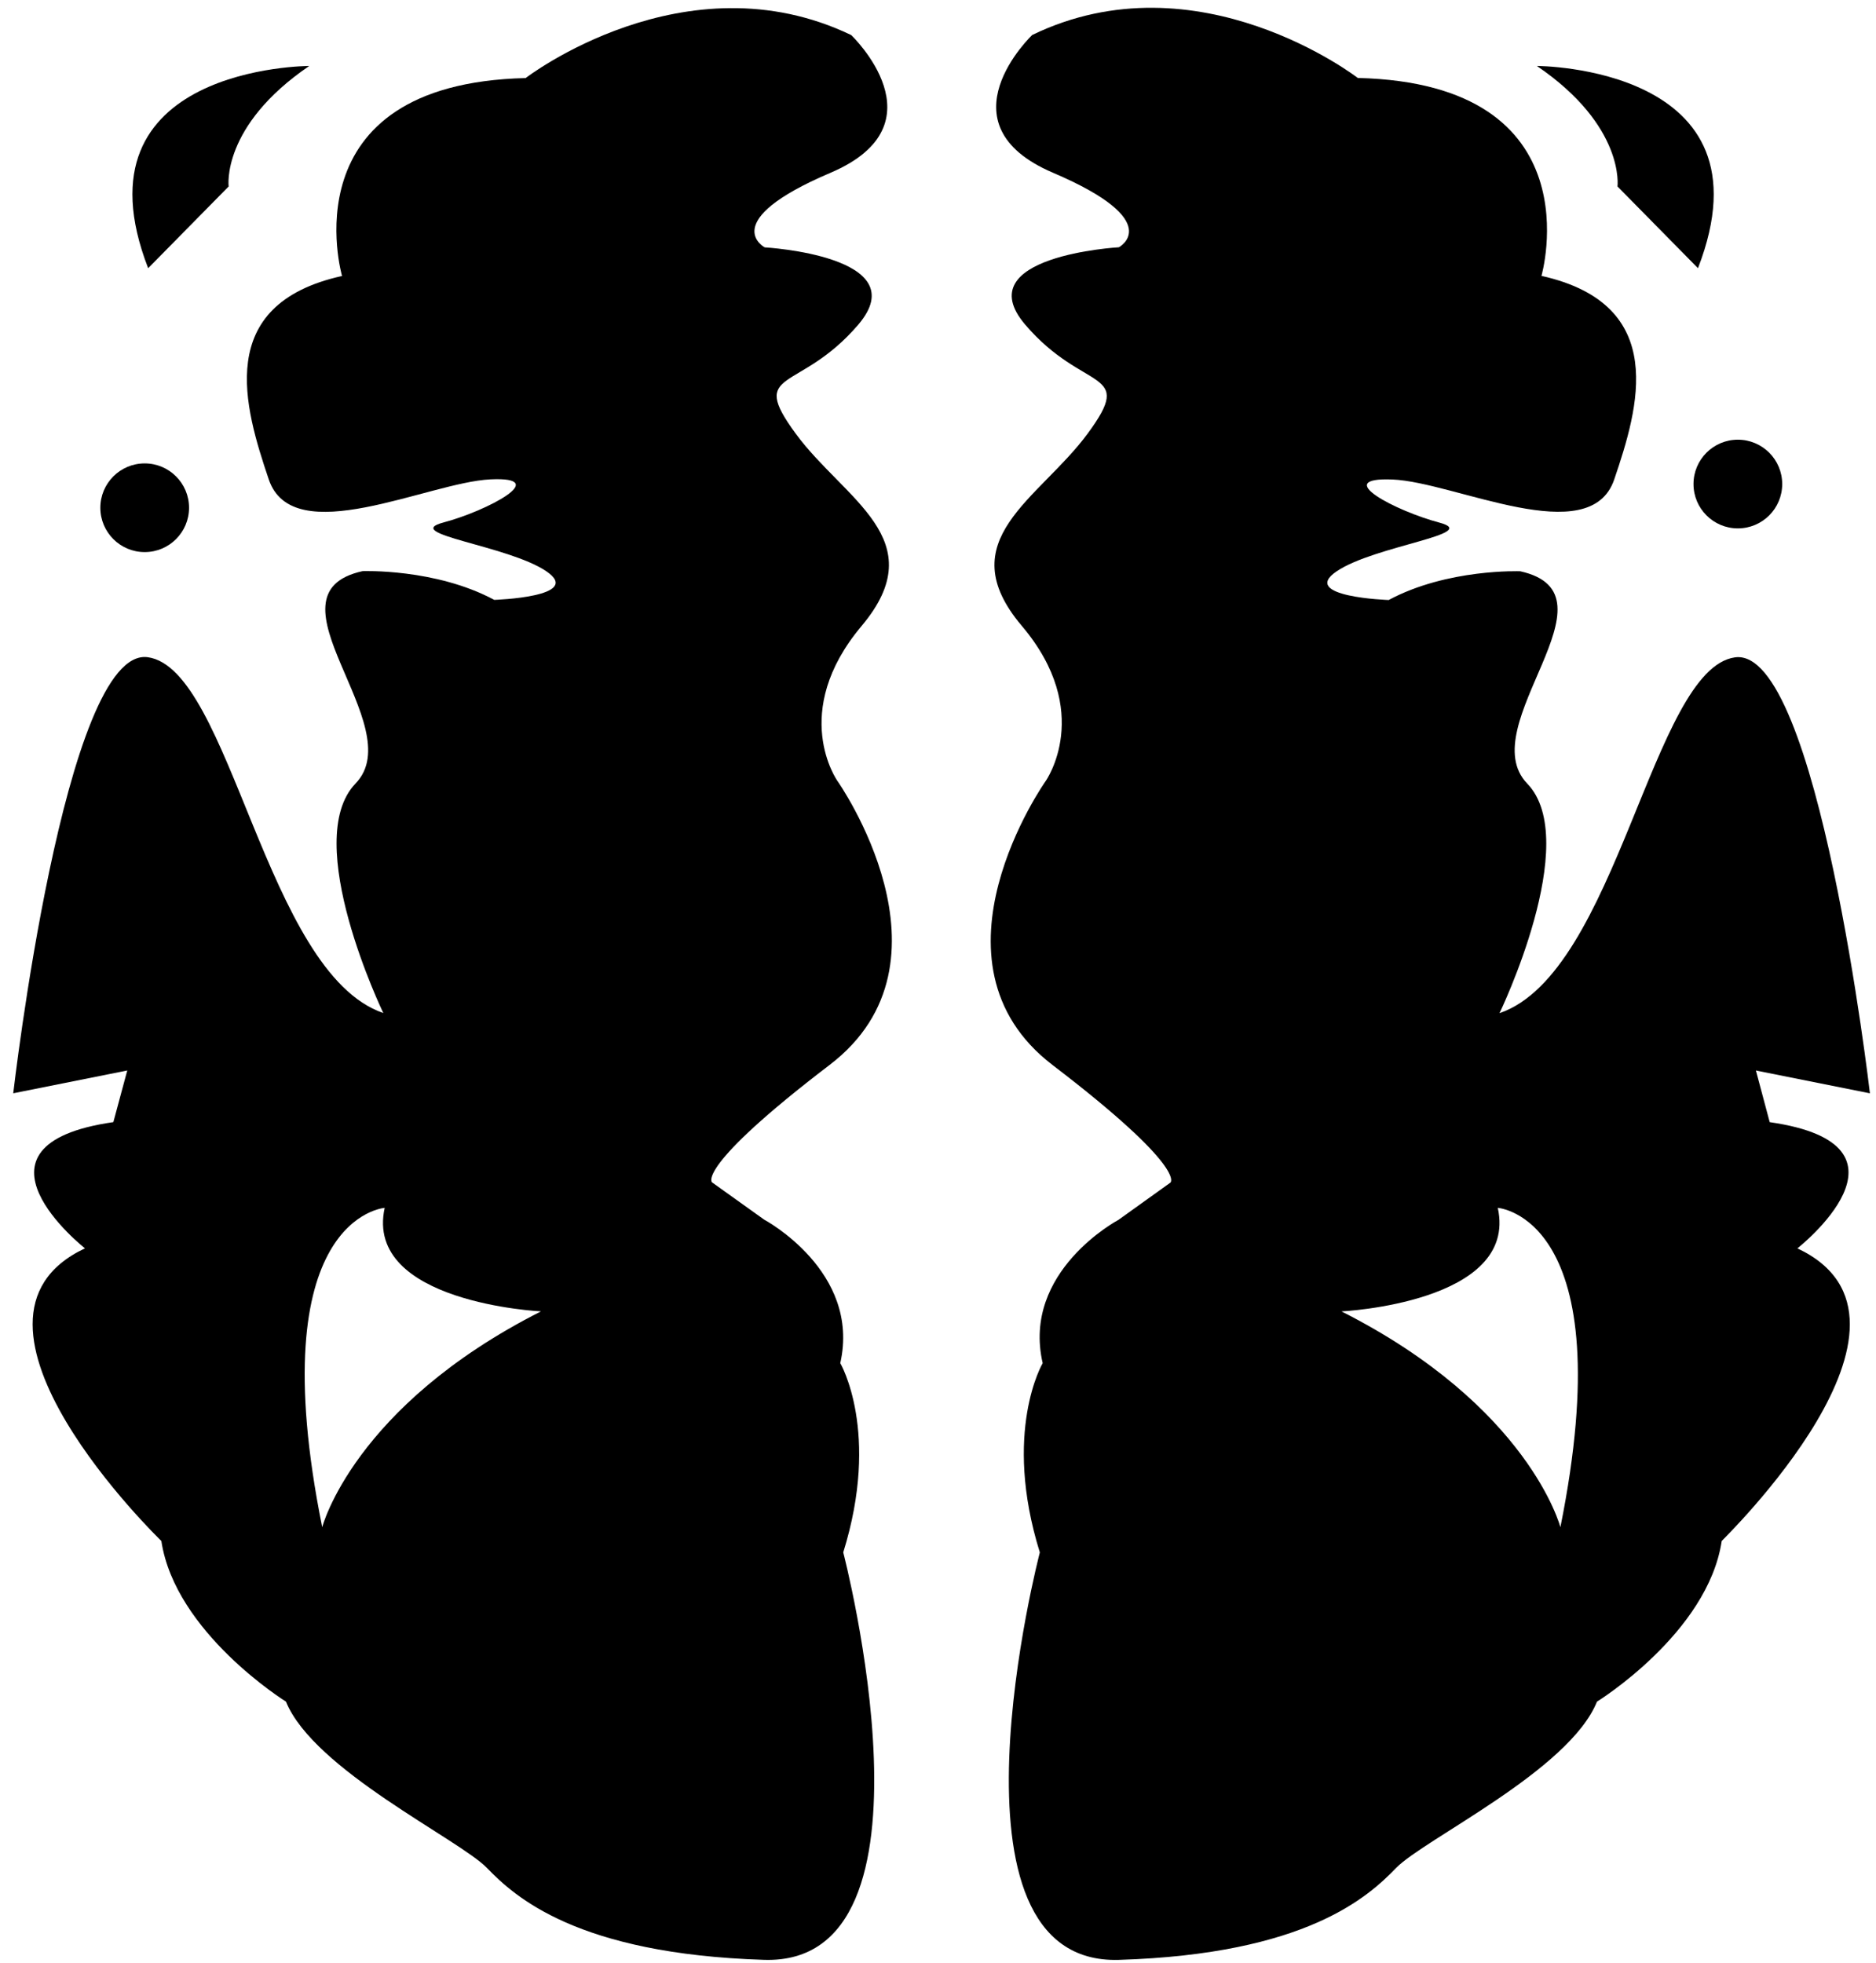
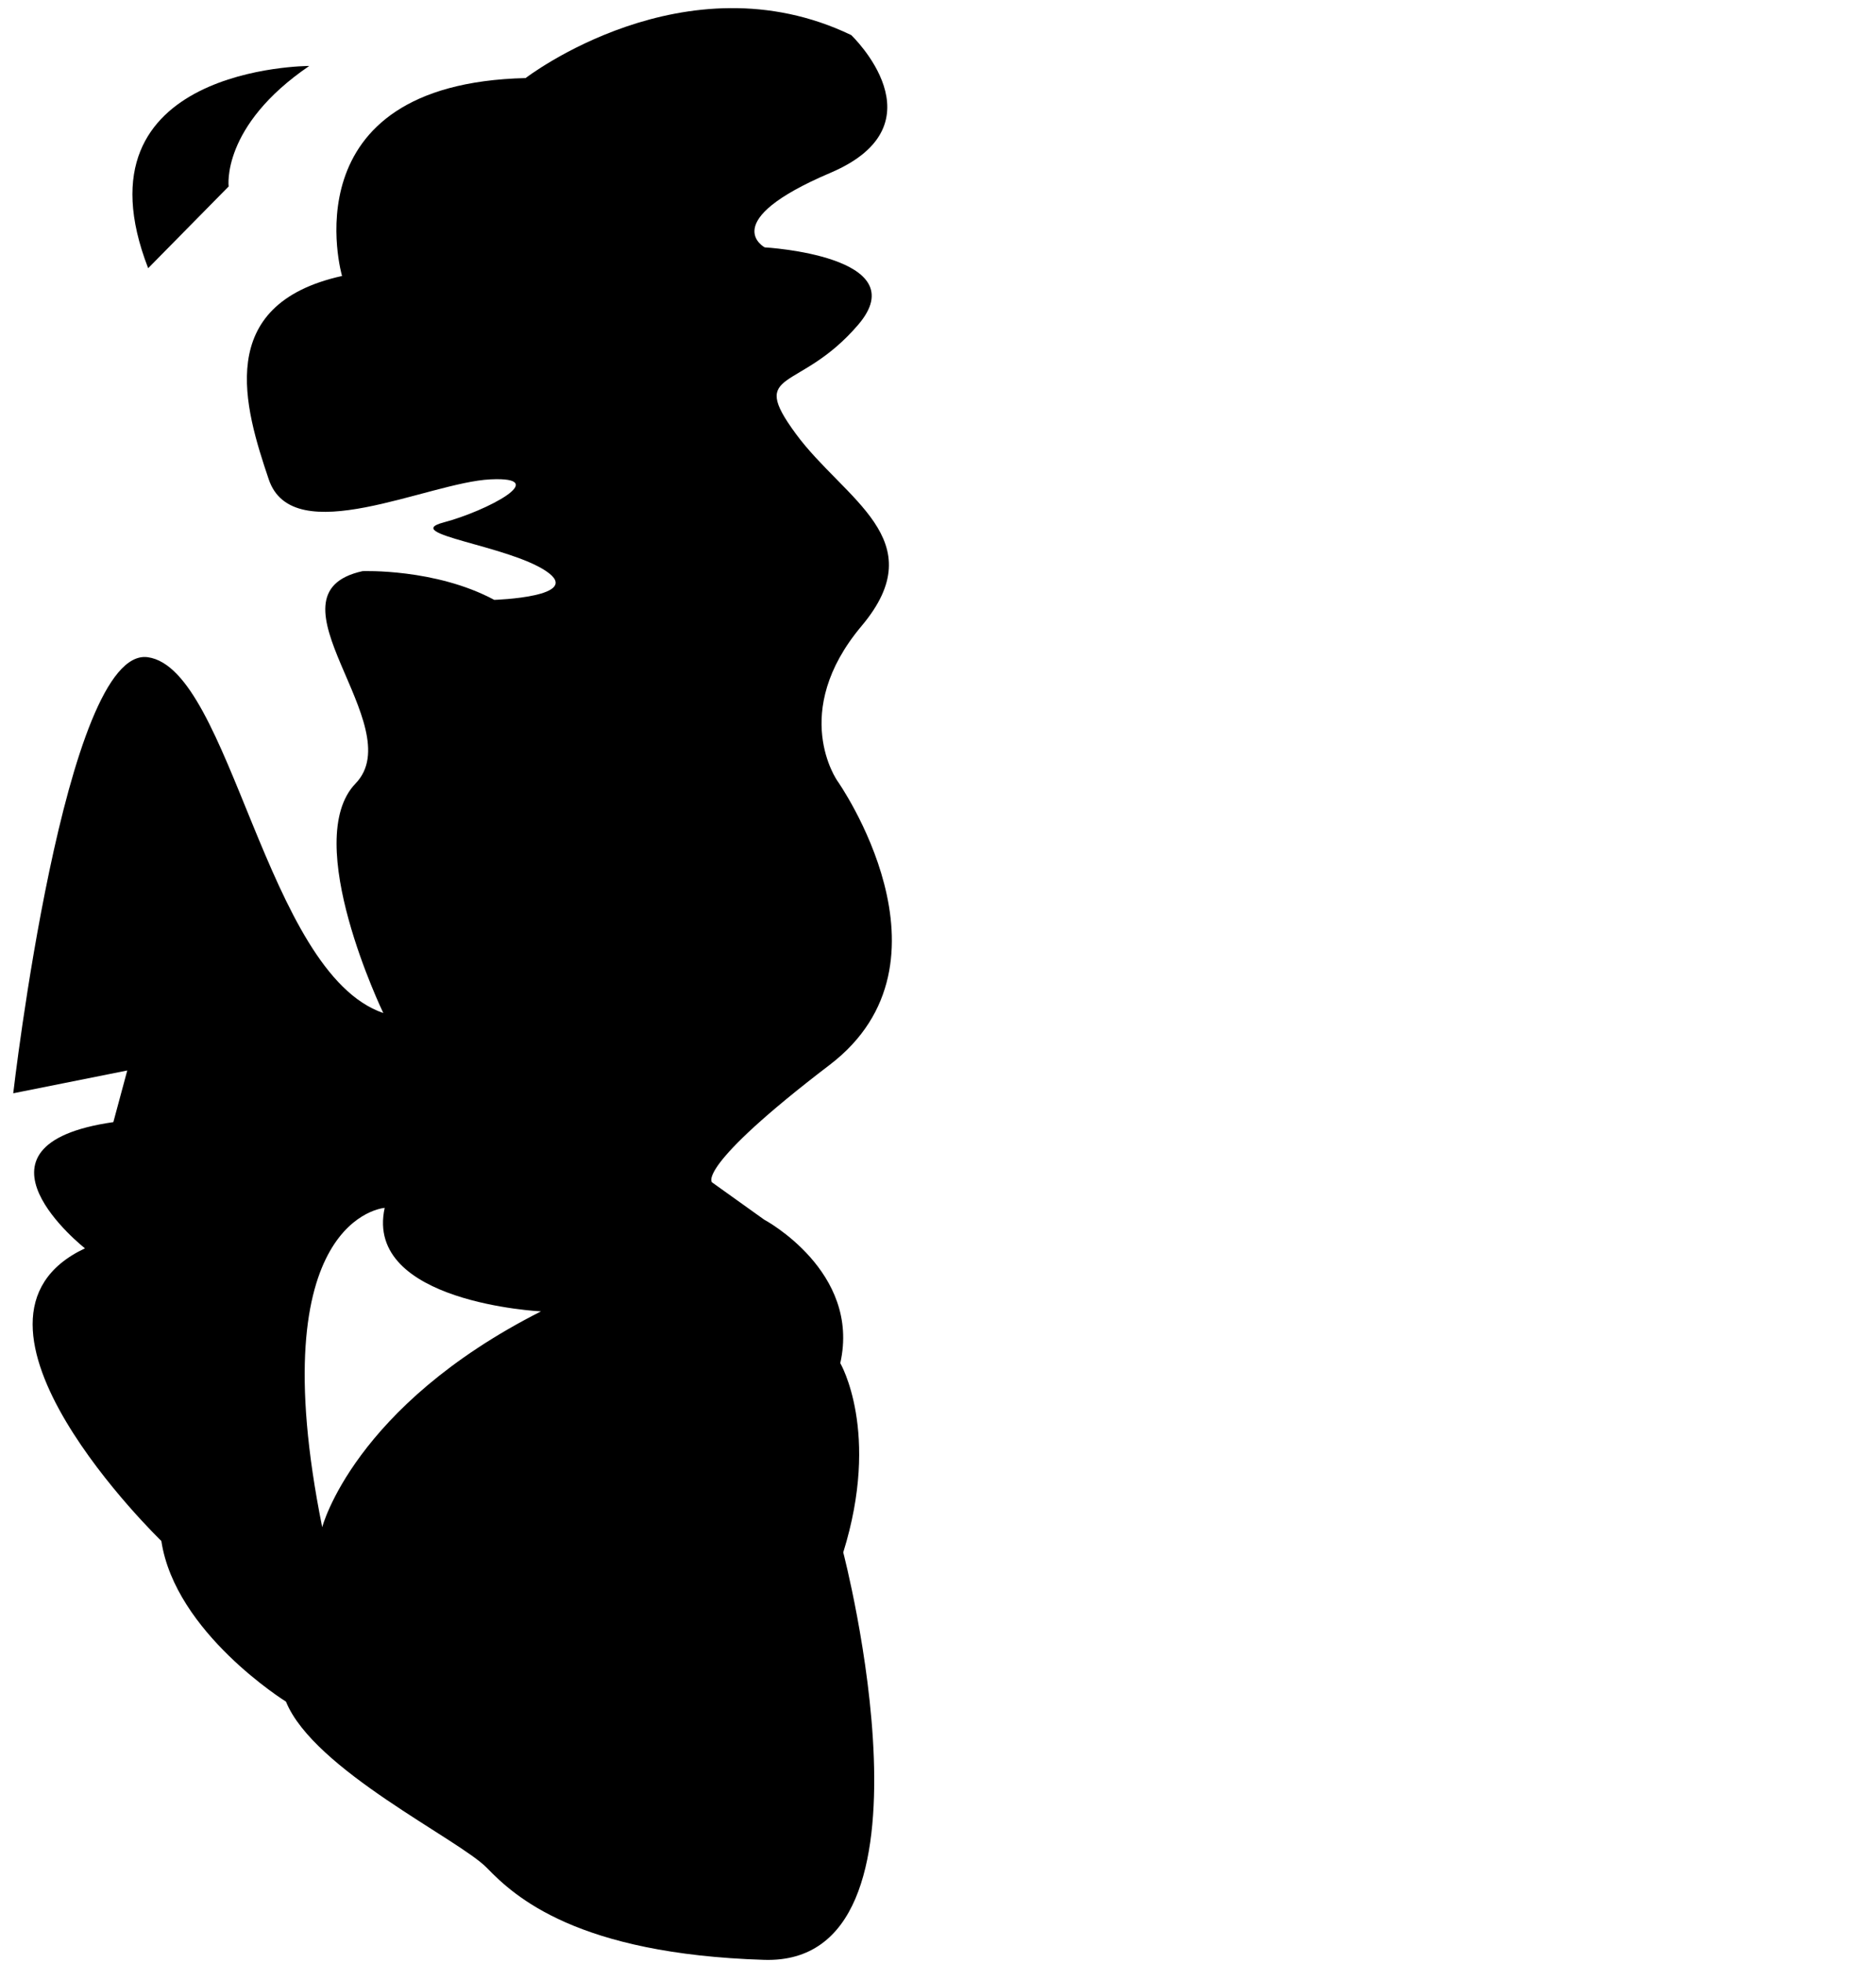
<svg xmlns="http://www.w3.org/2000/svg" width="86" height="90" viewBox="0 0 86 90" fill="none">
-   <path d="M82.397 57.229C82.397 57.229 88.434 52.493 81.127 51.443L80.495 49.075L85.721 50.121C85.721 50.121 83.338 29.612 79.538 30.135C75.739 30.658 74.14 44.602 68.741 46.447C68.741 46.447 72.551 38.555 70.011 35.921C67.471 33.286 74.458 27.245 69.692 26.189C69.692 26.189 66.358 26.058 63.661 27.506C63.661 27.506 59.532 27.37 61.278 26.189C63.023 25.008 67.957 24.48 65.981 23.957C64.006 23.435 60.974 21.867 63.833 21.982C66.692 22.097 72.885 25.253 73.999 21.982C75.112 18.71 76.539 13.964 70.664 12.647C70.664 12.647 73.204 3.836 62.244 3.574C62.244 3.574 54.927 -2.081 47.318 1.604C47.318 1.604 43.032 5.681 48.269 7.918C53.506 10.155 51.29 11.336 51.29 11.336C51.29 11.336 44.302 11.728 46.999 14.884C49.696 18.041 52.084 16.86 49.858 19.881C47.631 22.902 43.508 24.752 46.842 28.692C50.177 32.633 47.94 35.8 47.94 35.8C47.94 35.8 42.06 44.09 48.253 48.825C54.447 53.56 53.657 54.213 53.657 54.213L51.274 55.922C51.274 55.922 46.827 58.274 47.799 62.492C47.799 62.492 45.943 65.627 47.668 71.168C47.668 71.168 42.718 90.108 51.295 89.847C59.872 89.585 62.725 86.951 64 85.634C65.276 84.317 71.939 81.166 73.209 78.009C73.209 78.009 78.289 74.873 78.927 70.645C78.906 70.645 89.385 60.516 82.397 57.229ZM71.532 70.012C71.532 70.012 70.1 64.472 61.497 60.119C61.497 60.119 69.619 59.727 68.662 55.373C68.662 55.373 74.396 55.77 71.532 70.012Z" fill="black" />
-   <path d="M70.454 3.024C70.454 3.024 81.43 3.024 77.839 12.295L74.149 8.548C74.149 8.548 74.505 5.783 70.454 3.024Z" fill="black" />
-   <path d="M79.667 24.223C80.79 24.223 81.7 23.313 81.7 22.19C81.7 21.067 80.79 20.157 79.667 20.157C78.544 20.157 77.634 21.067 77.634 22.19C77.634 23.313 78.544 24.223 79.667 24.223Z" fill="black" />
  <path d="M7.397 70.644C8.029 74.851 13.109 78.008 13.109 78.008C14.384 81.144 21.053 84.322 22.323 85.633C23.593 86.945 26.452 89.579 35.029 89.846C43.605 90.112 38.656 71.167 38.656 71.167C40.375 65.648 38.52 62.491 38.52 62.491C39.471 58.278 35.029 55.911 35.029 55.911L32.64 54.202C32.64 54.202 31.846 53.543 38.039 48.813C44.232 44.083 38.389 35.8 38.389 35.8C38.389 35.8 36.163 32.664 39.497 28.697C42.831 24.73 38.703 22.911 36.481 19.885C34.26 16.859 36.638 18.046 39.34 14.889C42.042 11.732 35.055 11.34 35.055 11.34C35.055 11.34 32.828 10.154 38.07 7.922C43.312 5.69 39.022 1.608 39.022 1.608C31.401 -2.05 24.095 3.579 24.095 3.579C13.119 3.84 15.68 12.652 15.68 12.652C9.775 13.959 11.212 18.694 12.32 21.976C13.428 25.258 19.637 22.112 22.48 21.976C25.323 21.84 22.323 23.424 20.332 23.951C18.341 24.479 23.274 24.997 25.036 26.183C26.797 27.369 22.658 27.5 22.658 27.5C19.956 26.052 16.621 26.183 16.621 26.183C11.855 27.228 18.842 33.286 16.302 35.915C13.762 38.544 17.572 46.441 17.572 46.441C12.173 44.596 10.585 30.657 6.775 30.129C2.965 29.601 0.607 50.12 0.607 50.12L5.834 49.075L5.196 51.442C-2.131 52.493 3.895 57.228 3.895 57.228C-3.088 60.515 7.397 70.644 7.397 70.644ZM17.635 55.373C16.679 59.726 24.8 60.118 24.8 60.118C16.203 64.472 14.771 70.012 14.771 70.012C11.902 55.77 17.635 55.373 17.635 55.373Z" fill="black" />
  <path d="M14.177 3.024C14.177 3.024 3.201 3.024 6.792 12.295L10.482 8.548C10.482 8.548 10.126 5.783 14.177 3.024Z" fill="black" />
-   <path d="M6.633 25.31C7.756 25.31 8.666 24.4 8.666 23.277C8.666 22.154 7.756 21.244 6.633 21.244C5.51 21.244 4.6 22.154 4.6 23.277C4.6 24.4 5.51 25.31 6.633 25.31Z" fill="black" />
</svg>